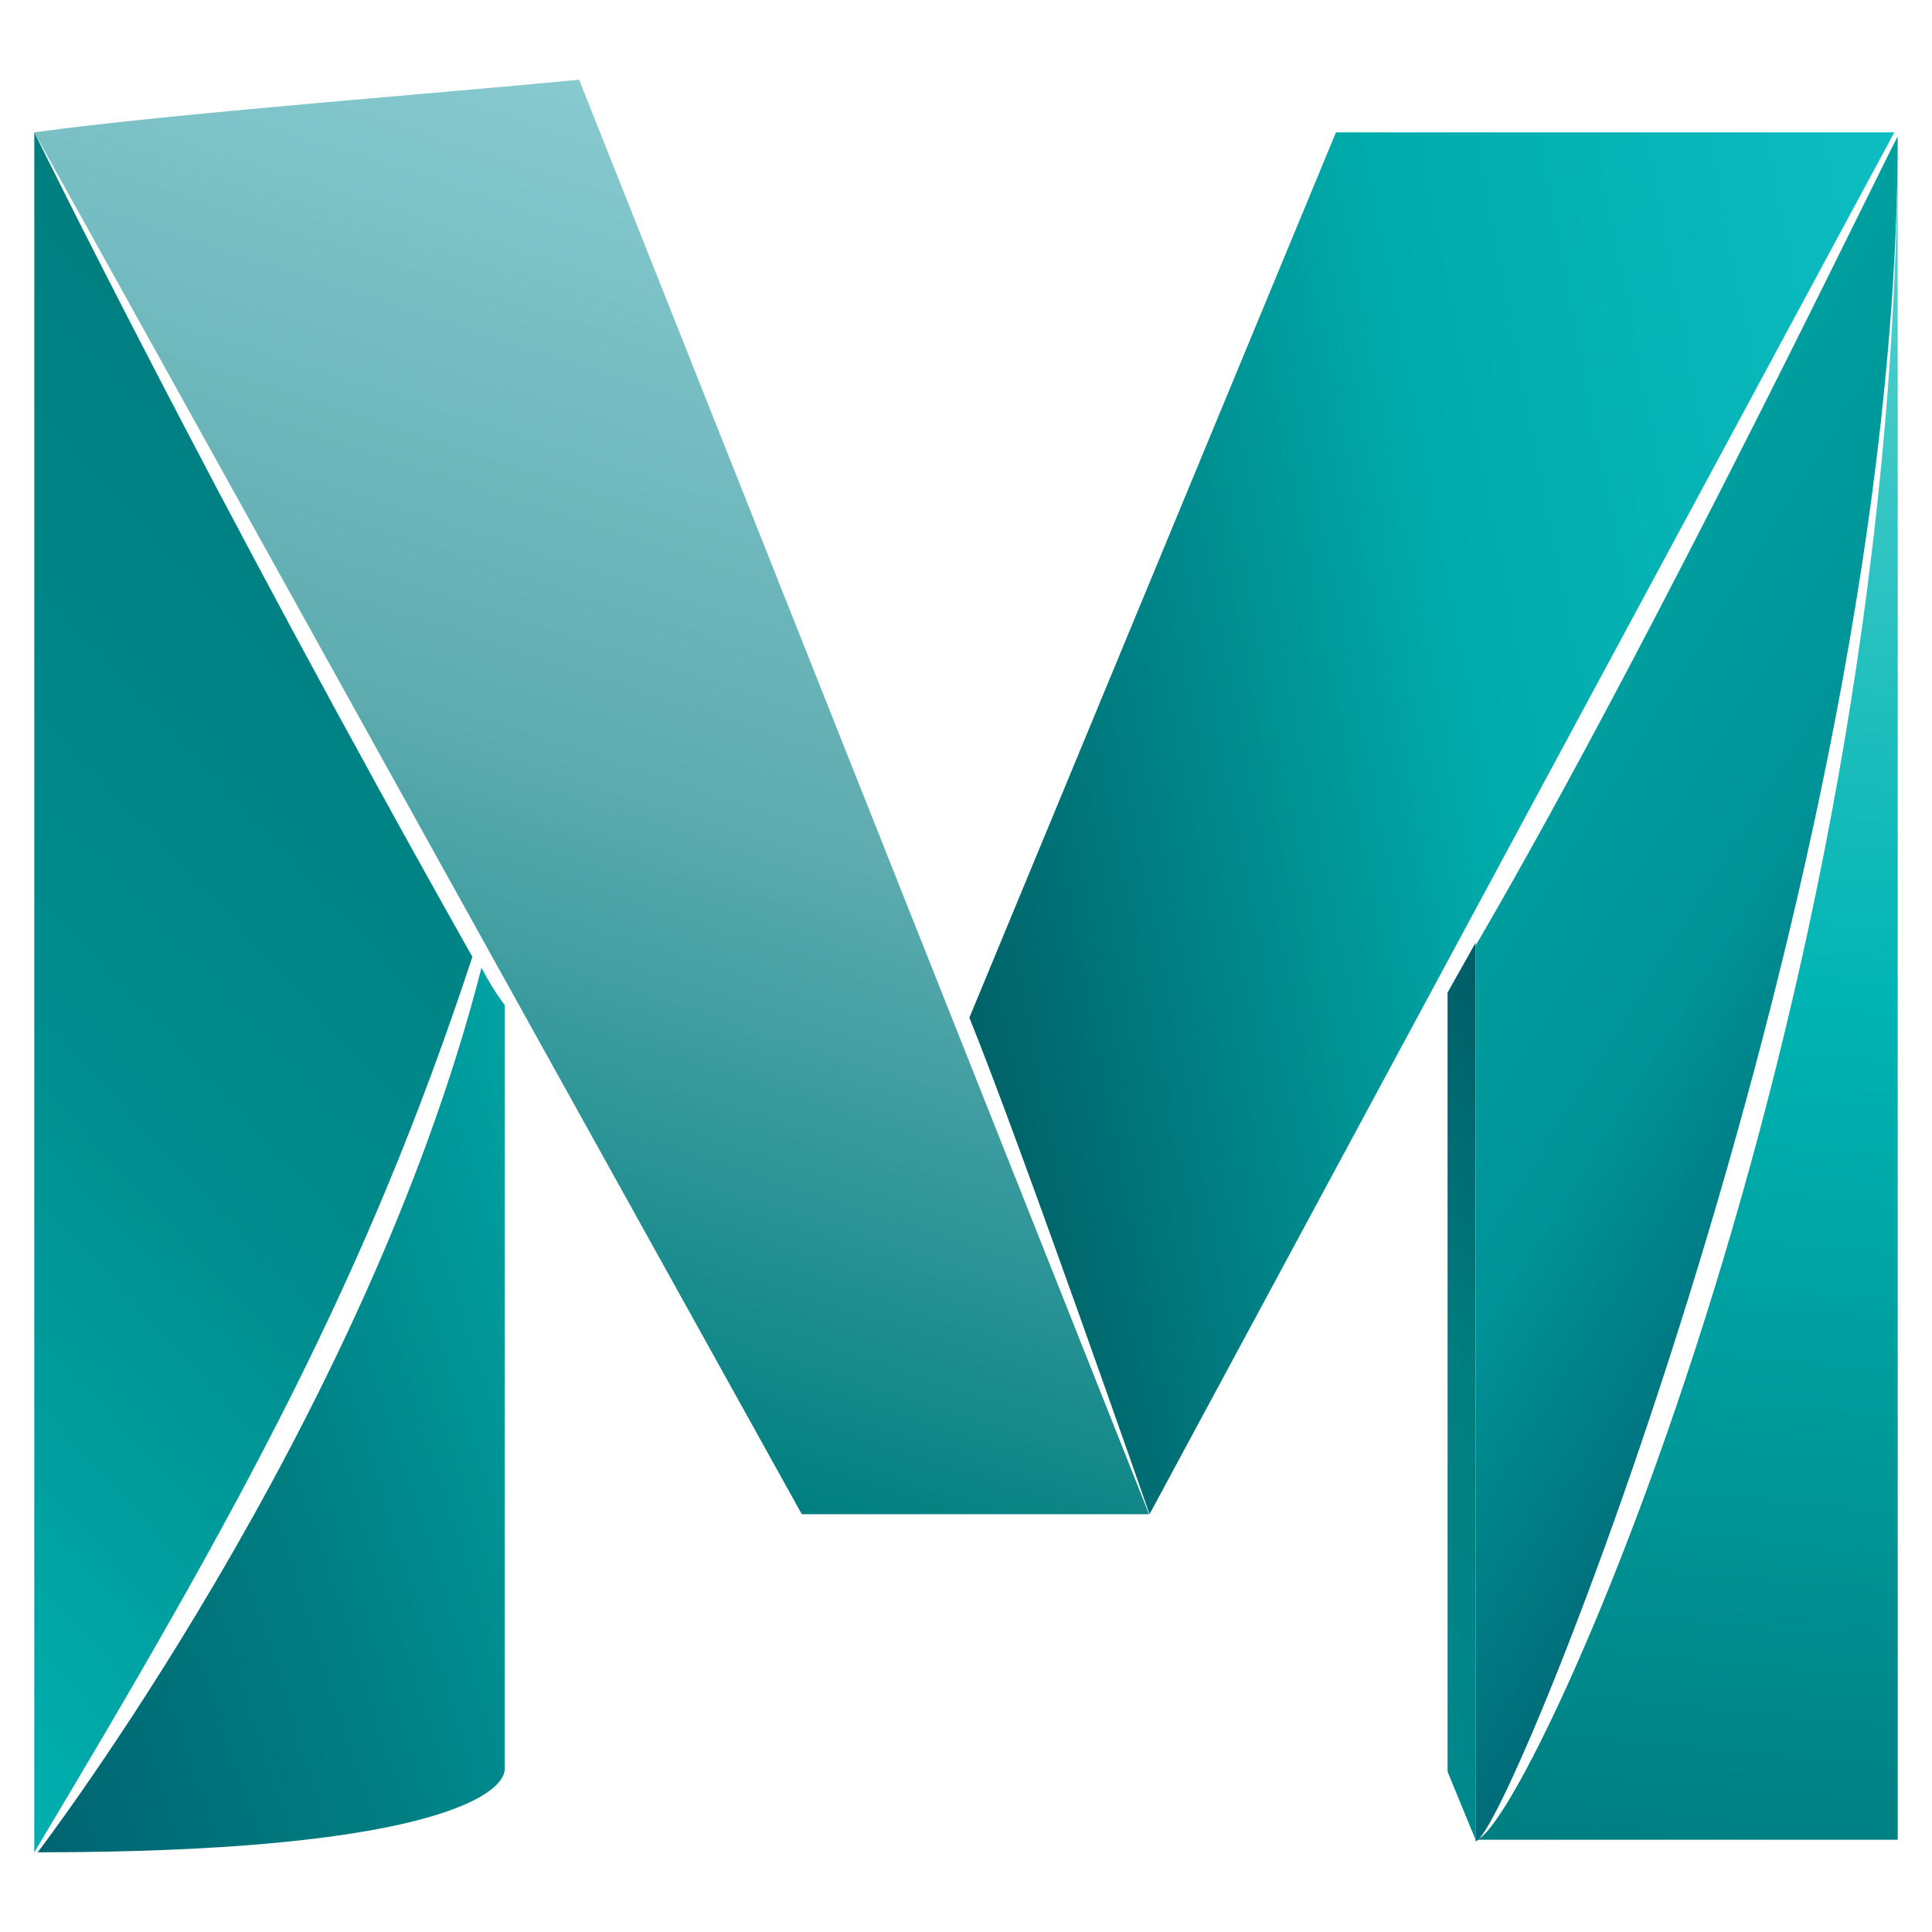
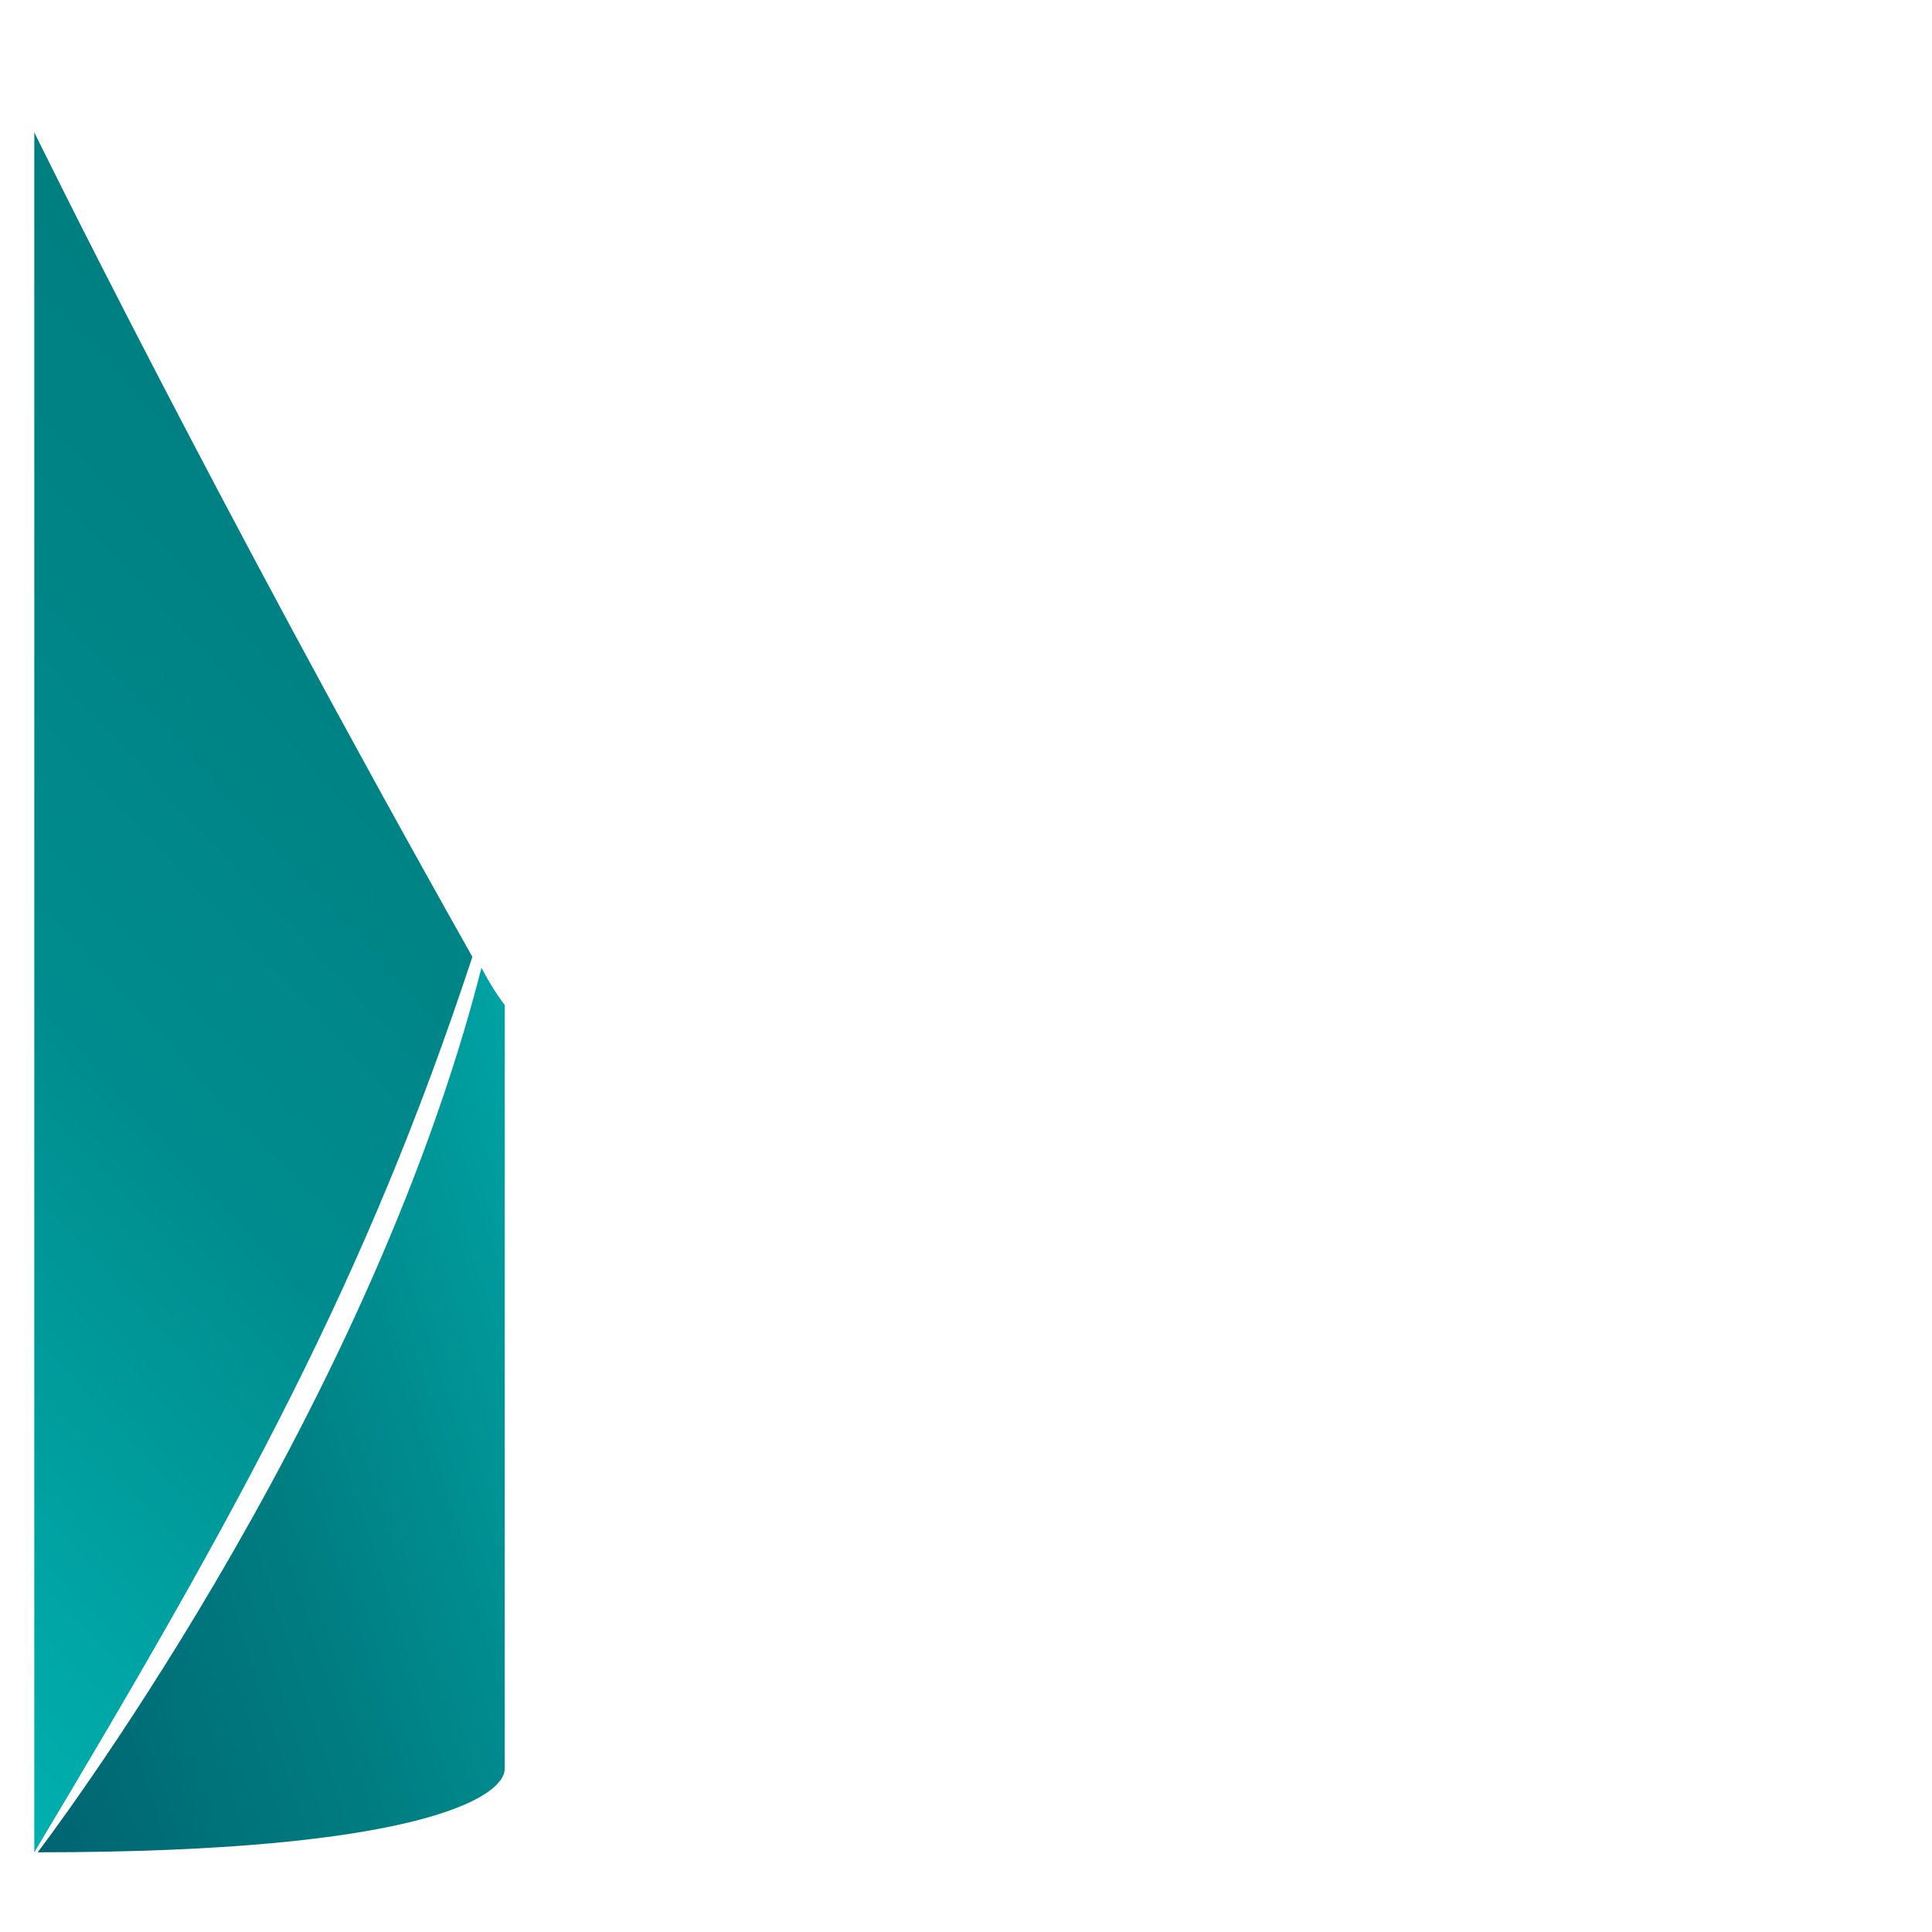
<svg xmlns="http://www.w3.org/2000/svg" id="Layer_1" data-name="Layer 1" viewBox="0 0 40 40">
  <defs>
    <style>
      .cls-1 {
        fill: url(#_未命名的渐变_72);
      }

      .cls-2 {
        fill: url(#_未命名的渐变_73);
      }

      .cls-3 {
        fill: url(#_未命名的渐变_71);
      }

      .cls-4 {
        fill: url(#_未命名的渐变_67);
      }

      .cls-5 {
        fill: url(#_未命名的渐变_66);
      }

      .cls-6 {
        fill: url(#_未命名的渐变_69);
      }

      .cls-7 {
        fill: url(#_未命名的渐变_68);
      }
    </style>
    <linearGradient id="_未命名的渐变_73" data-name="未命名的渐变 73" x1="19.52" y1="3149.16" x2="41.41" y2="3144.9" gradientTransform="translate(0 -3130.91)" gradientUnits="userSpaceOnUse">
      <stop offset="0" stop-color="#006268" />
      <stop offset=".5" stop-color="#0aa" />
      <stop offset="1" stop-color="#0cbdc2" />
    </linearGradient>
    <linearGradient id="_未命名的渐变_72" data-name="未命名的渐变 72" x1="34.88" y1="3169.38" x2="38.01" y2="3133.57" gradientTransform="translate(0 -3130.91)" gradientUnits="userSpaceOnUse">
      <stop offset="0" stop-color="#007e81" />
      <stop offset=".5" stop-color="#00b4b3" />
      <stop offset="1" stop-color="#5cd3d1" />
    </linearGradient>
    <linearGradient id="_未命名的渐变_71" data-name="未命名的渐变 71" x1="16.73" y1="3134.16" x2="8.47" y2="3159.6" gradientTransform="translate(0 -3130.91)" gradientUnits="userSpaceOnUse">
      <stop offset="0" stop-color="#87cad0" />
      <stop offset=".5" stop-color="#5eacb0" />
      <stop offset="1" stop-color="#007f80" />
    </linearGradient>
    <linearGradient id="_未命名的渐变_69" data-name="未命名的渐变 69" x1="-1.25" y1="3163.21" x2="12.63" y2="3158.7" gradientTransform="translate(0 -3130.91)" gradientUnits="userSpaceOnUse">
      <stop offset="0" stop-color="#006470" />
      <stop offset=".5" stop-color="#007e82" />
      <stop offset="1" stop-color="#00a2a3" />
    </linearGradient>
    <linearGradient id="_未命名的渐变_68" data-name="未命名的渐变 68" x1="9.6" y1="3143.17" x2="-8.17" y2="3159.73" gradientTransform="translate(0 -3130.91)" gradientUnits="userSpaceOnUse">
      <stop offset="0" stop-color="#007e80" />
      <stop offset=".5" stop-color="#008c8e" />
      <stop offset="1" stop-color="#00b0af" />
    </linearGradient>
    <linearGradient id="_未命名的渐变_67" data-name="未命名的渐变 67" x1="26.01" y1="3163.39" x2="35.08" y2="3156.04" gradientTransform="translate(0 -3130.91)" gradientUnits="userSpaceOnUse">
      <stop offset="0" stop-color="#00898d" />
      <stop offset=".5" stop-color="#007e80" />
      <stop offset="1" stop-color="#005b66" />
    </linearGradient>
    <linearGradient id="_未命名的渐变_66" data-name="未命名的渐变 66" x1="39.74" y1="3154.39" x2="30.09" y2="3148.36" gradientTransform="translate(0 -3130.91)" gradientUnits="userSpaceOnUse">
      <stop offset="0" stop-color="#006c79" />
      <stop offset=".5" stop-color="#009397" />
      <stop offset="1" stop-color="#009fa0" />
    </linearGradient>
  </defs>
-   <path class="cls-2" d="M27.66,2.74h11.56l-15.42,28.61s-2.64-7.58-3.73-10.28" />
-   <path class="cls-1" d="M30.55,38.09h8.74V2.74c0,18.54-7.78,35.35-8.74,35.35Z" />
-   <path class="cls-3" d="M23.8,31.35h-7.2L.71,2.74c2.83-.39,8.42-.81,11.28-1.09l11.8,29.7Z" />
  <path class="cls-6" d="M9.97,20.03C7.56,29.49,.78,38.35,.78,38.35c7.91,0,9.67-1.15,9.67-1.73v-15.81c-.18-.24-.34-.5-.48-.77Z" />
  <path class="cls-7" d="M.71,2.74V38.35c4.31-7.2,6.88-11.89,9.07-18.54C4.33,10.14,.71,2.74,.71,2.74Z" />
-   <polyline class="cls-4" points="29.97 36.68 30.55 38.09 30.55 19.52 29.97 20.55" />
-   <path class="cls-5" d="M30.55,19.58v18.54c.64,0,8.74-19.99,8.74-35.29,0-.09-4.95,10.26-8.74,16.75Z" />
</svg>